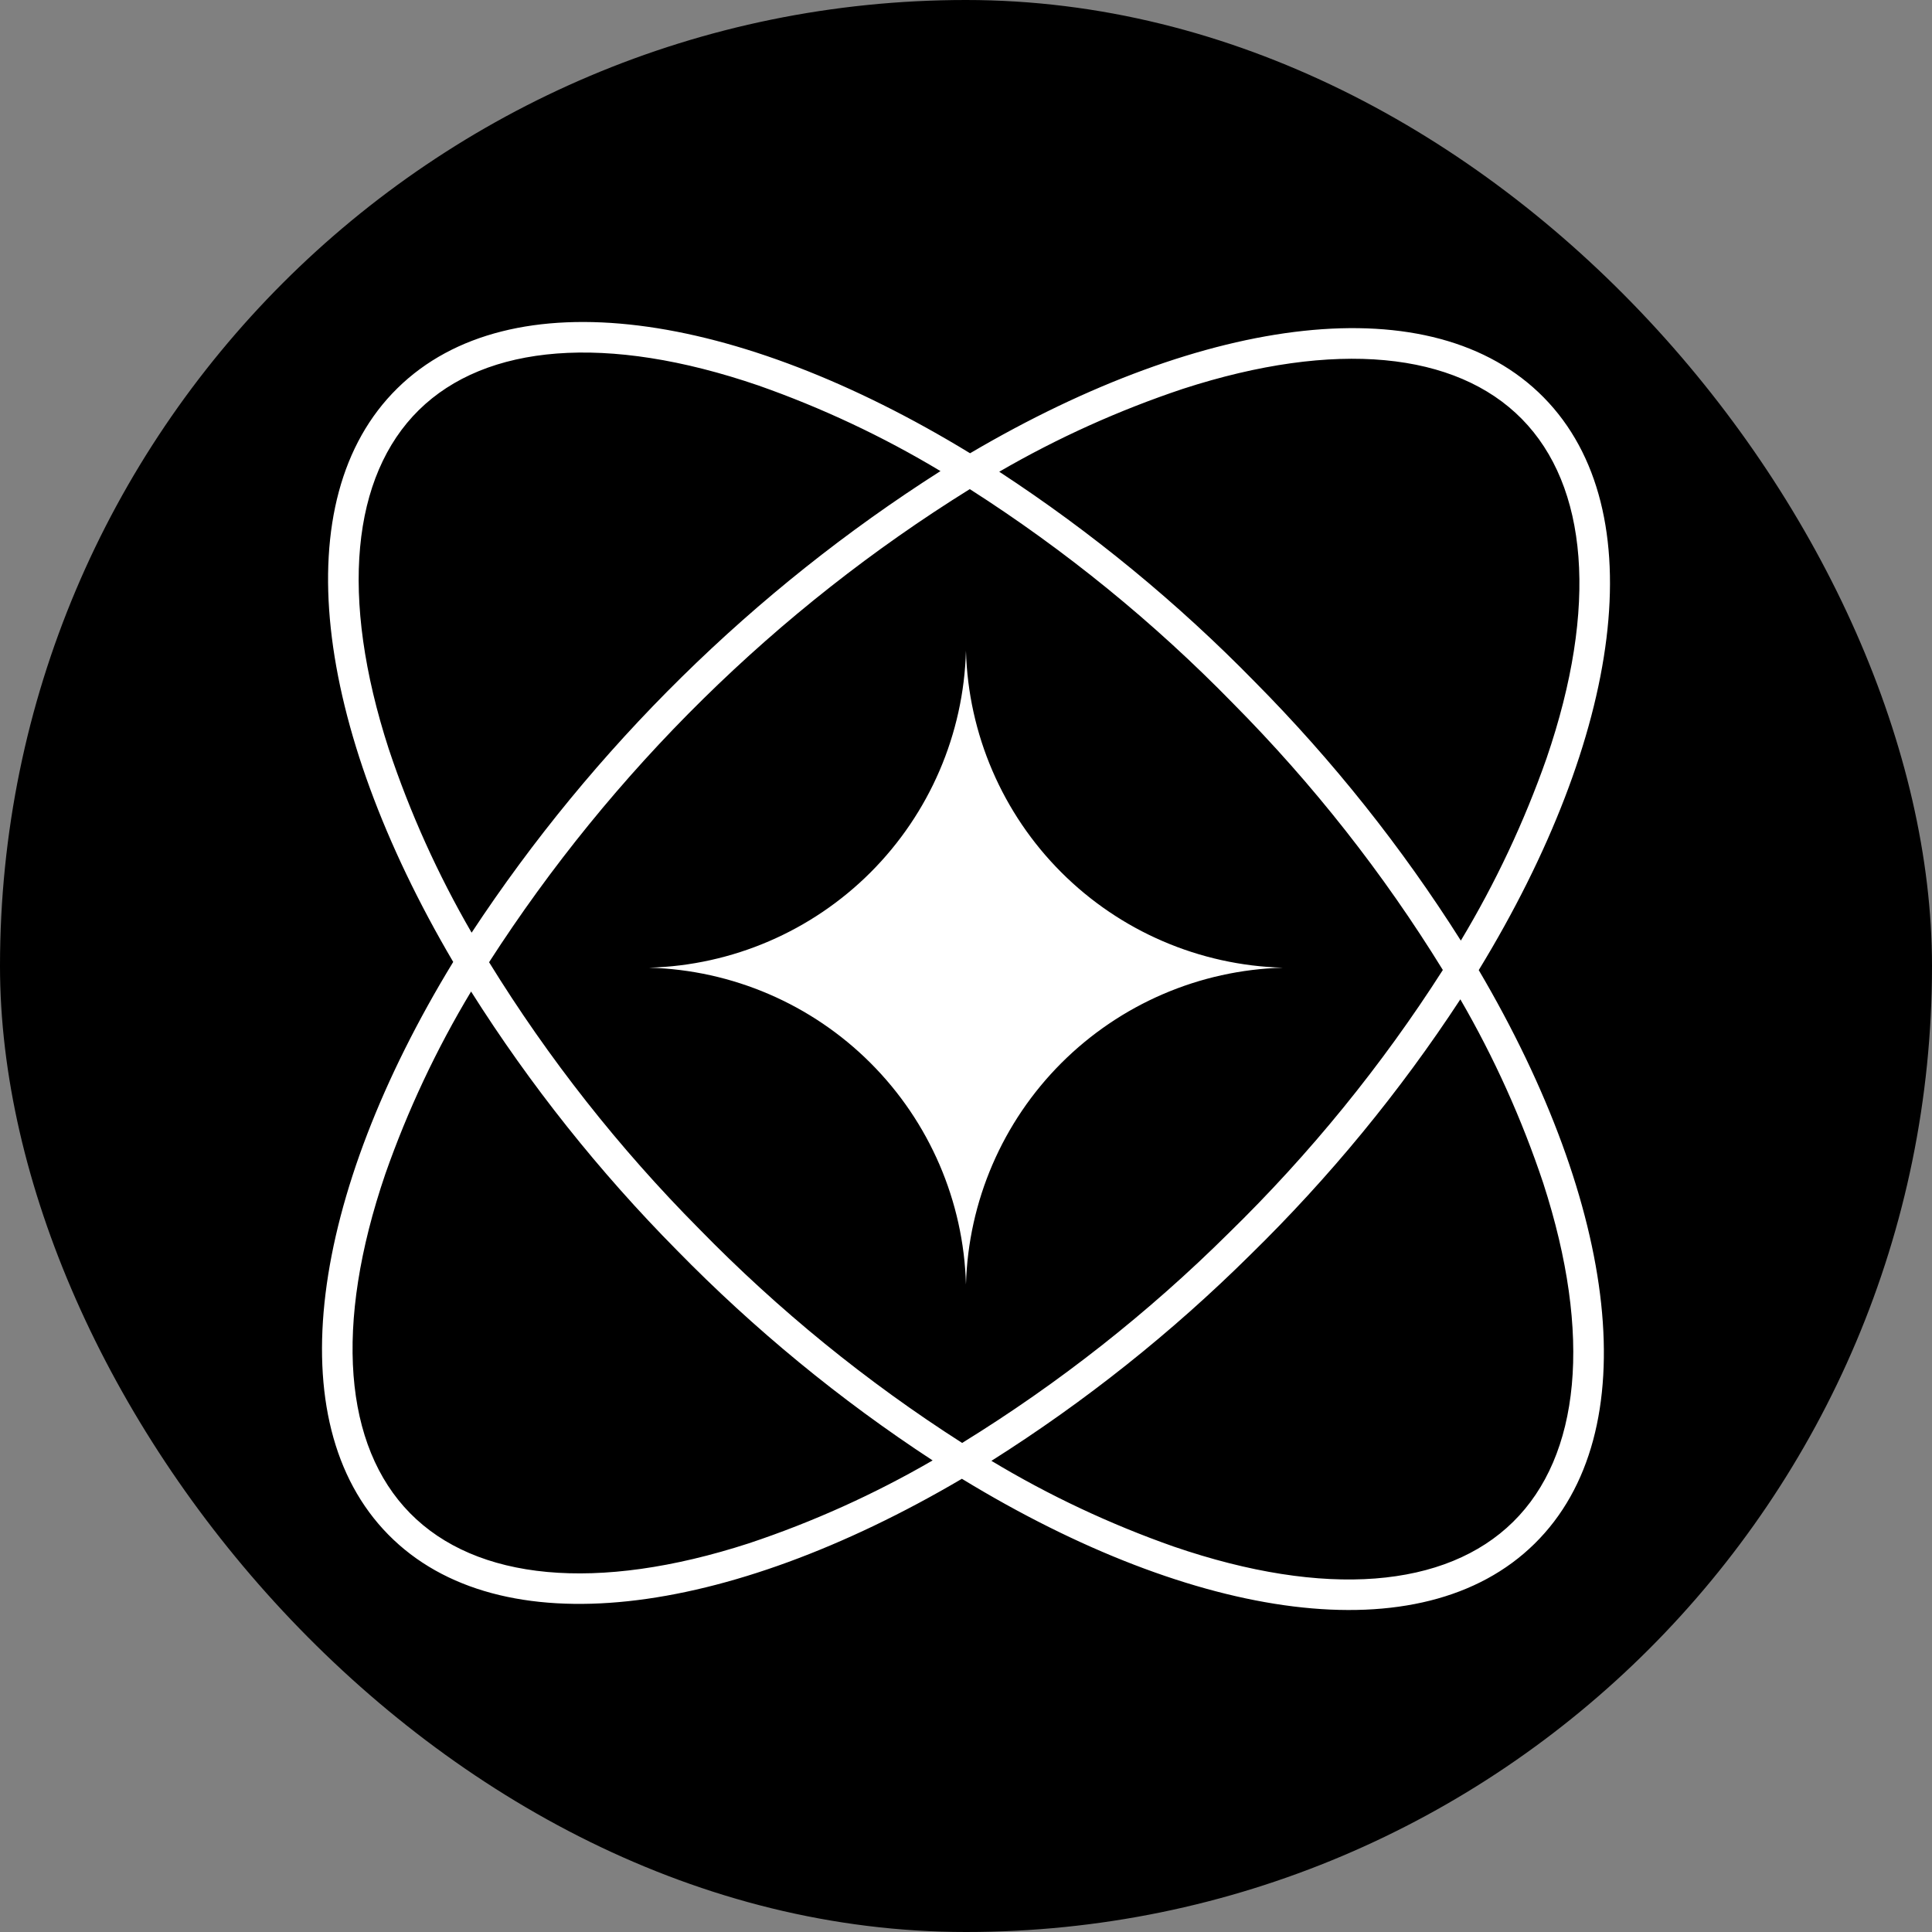
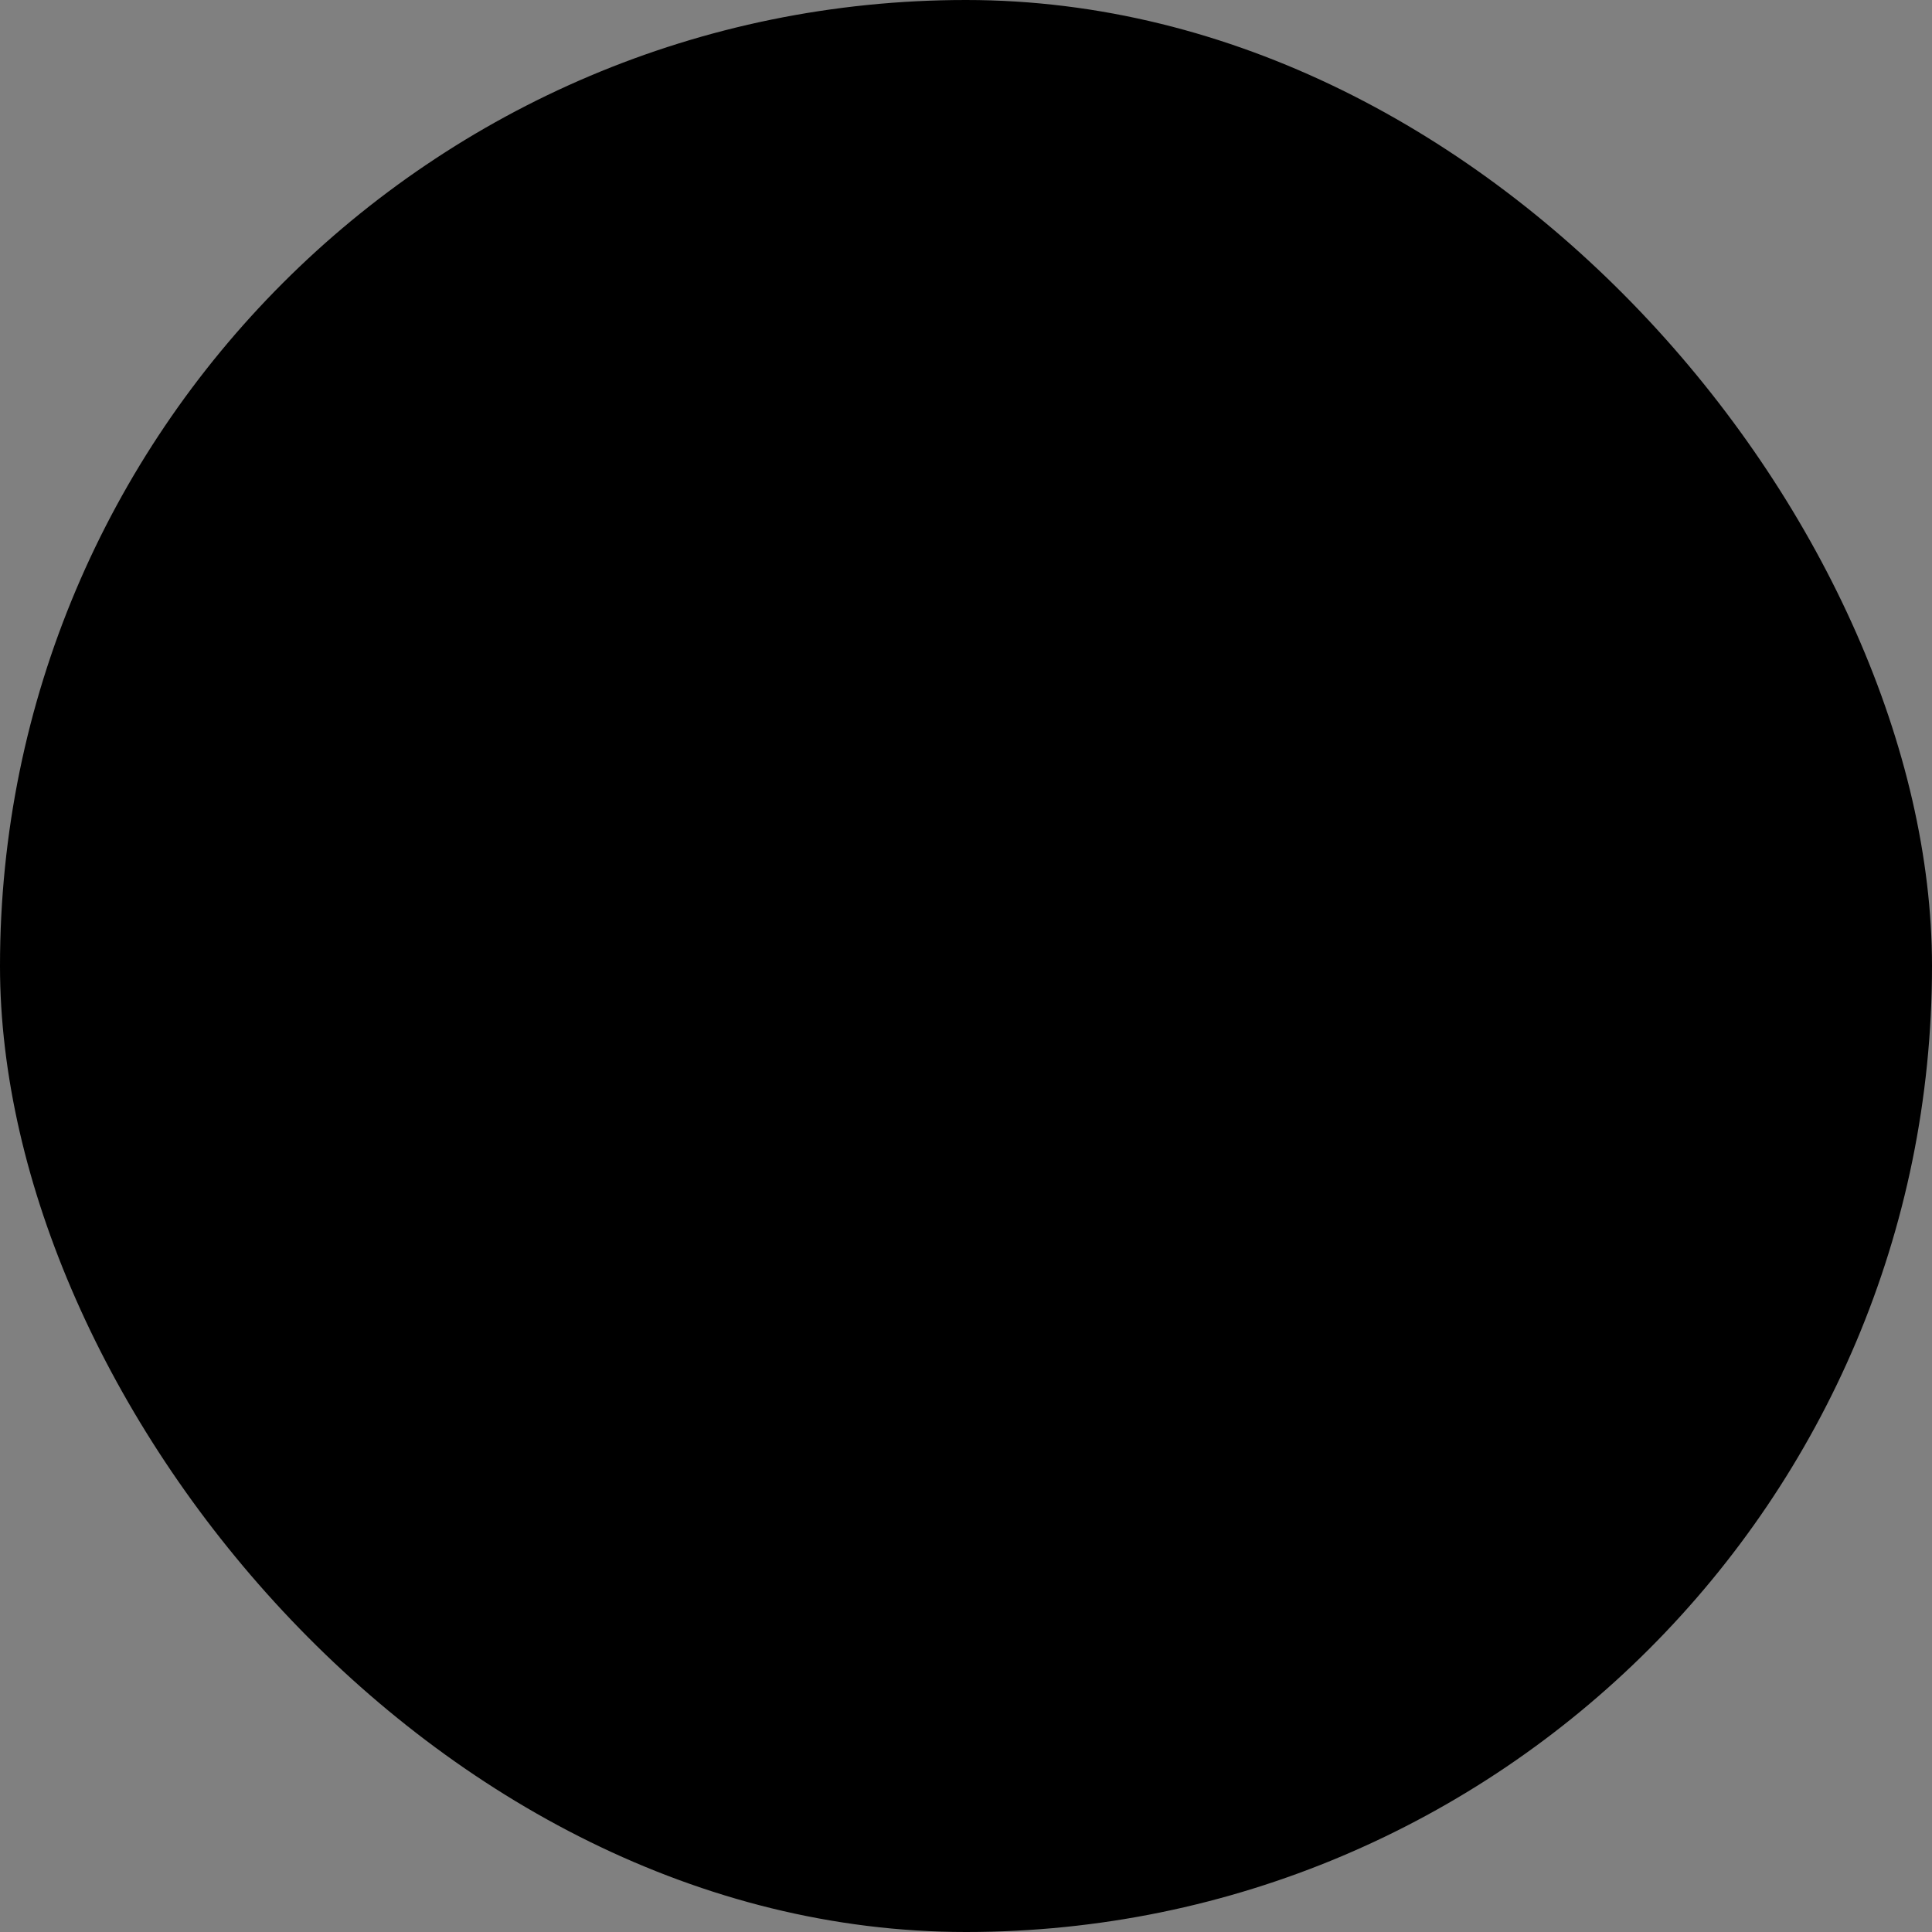
<svg xmlns="http://www.w3.org/2000/svg" width="48" height="48" viewBox="0 0 48 48" fill="none">
  <rect x="0" y="0" width="48" height="48" fill="#808080" stroke="none" />
  <rect width="48" height="48" rx="24" fill="black" />
-   <path fill-rule="evenodd" clip-rule="evenodd" d="M10.406 10.188C12.072 8.549 15.07 8.285 18.839 9.576C20.416 10.13 21.933 10.843 23.366 11.704C18.719 14.664 14.749 18.571 11.717 23.172C10.878 21.725 10.188 20.197 9.659 18.61C8.429 14.82 8.741 11.828 10.406 10.188ZM11.26 23.899C7.808 18.036 7.063 12.409 9.873 9.646C12.682 6.883 18.294 7.716 24.101 11.261C29.965 7.81 35.587 7.065 38.353 9.874C41.118 12.684 40.282 18.294 36.739 24.102C40.19 29.965 40.936 35.587 38.126 38.353C35.317 41.118 29.705 40.283 23.898 36.74C18.035 40.191 12.409 40.936 9.646 38.126C6.884 35.317 7.716 29.706 11.26 23.899ZM23.171 36.284C21.724 37.123 20.196 37.813 18.609 38.342C14.819 39.572 11.827 39.261 10.188 37.595C8.548 35.929 8.287 32.931 9.575 29.162C10.129 27.584 10.842 26.067 11.704 24.634C13.171 26.956 14.886 29.111 16.818 31.063C18.74 33.028 20.87 34.779 23.171 36.284ZM23.905 35.85C21.53 34.332 19.336 32.546 17.367 30.528C15.381 28.527 13.63 26.305 12.151 23.906C15.213 19.152 19.292 15.137 24.094 12.152C26.47 13.67 28.664 15.456 30.633 17.474C32.619 19.476 34.368 21.698 35.847 24.099C34.329 26.475 32.543 28.669 30.525 30.638C28.525 32.622 26.303 34.37 23.905 35.849L23.905 35.85ZM24.633 36.295C26.066 37.157 27.583 37.87 29.16 38.424C32.93 39.717 35.927 39.451 37.592 37.811C39.258 36.172 39.569 33.179 38.34 29.39C37.81 27.803 37.121 26.275 36.282 24.828C34.777 27.127 33.027 29.255 31.063 31.176C29.111 33.11 26.955 34.826 24.632 36.294L24.633 36.295ZM36.294 23.369C37.155 21.936 37.869 20.419 38.423 18.842C39.715 15.072 39.449 12.075 37.81 10.409C36.17 8.743 33.178 8.432 29.388 9.661C27.802 10.191 26.273 10.88 24.826 11.72C27.125 13.224 29.253 14.973 31.174 16.938C33.108 18.889 34.825 21.045 36.293 23.367L36.294 23.369ZM23.999 16.168C24.056 18.239 24.904 20.209 26.368 21.673C27.833 23.138 29.803 23.985 31.873 24.042C29.803 24.099 27.834 24.947 26.369 26.411C24.905 27.875 24.057 29.844 23.999 31.914C23.942 29.844 23.093 27.875 21.629 26.411C20.165 24.947 18.196 24.1 16.126 24.042C18.196 23.985 20.166 23.137 21.63 21.673C23.094 20.208 23.942 18.239 23.999 16.168Z" fill="white" />
</svg>